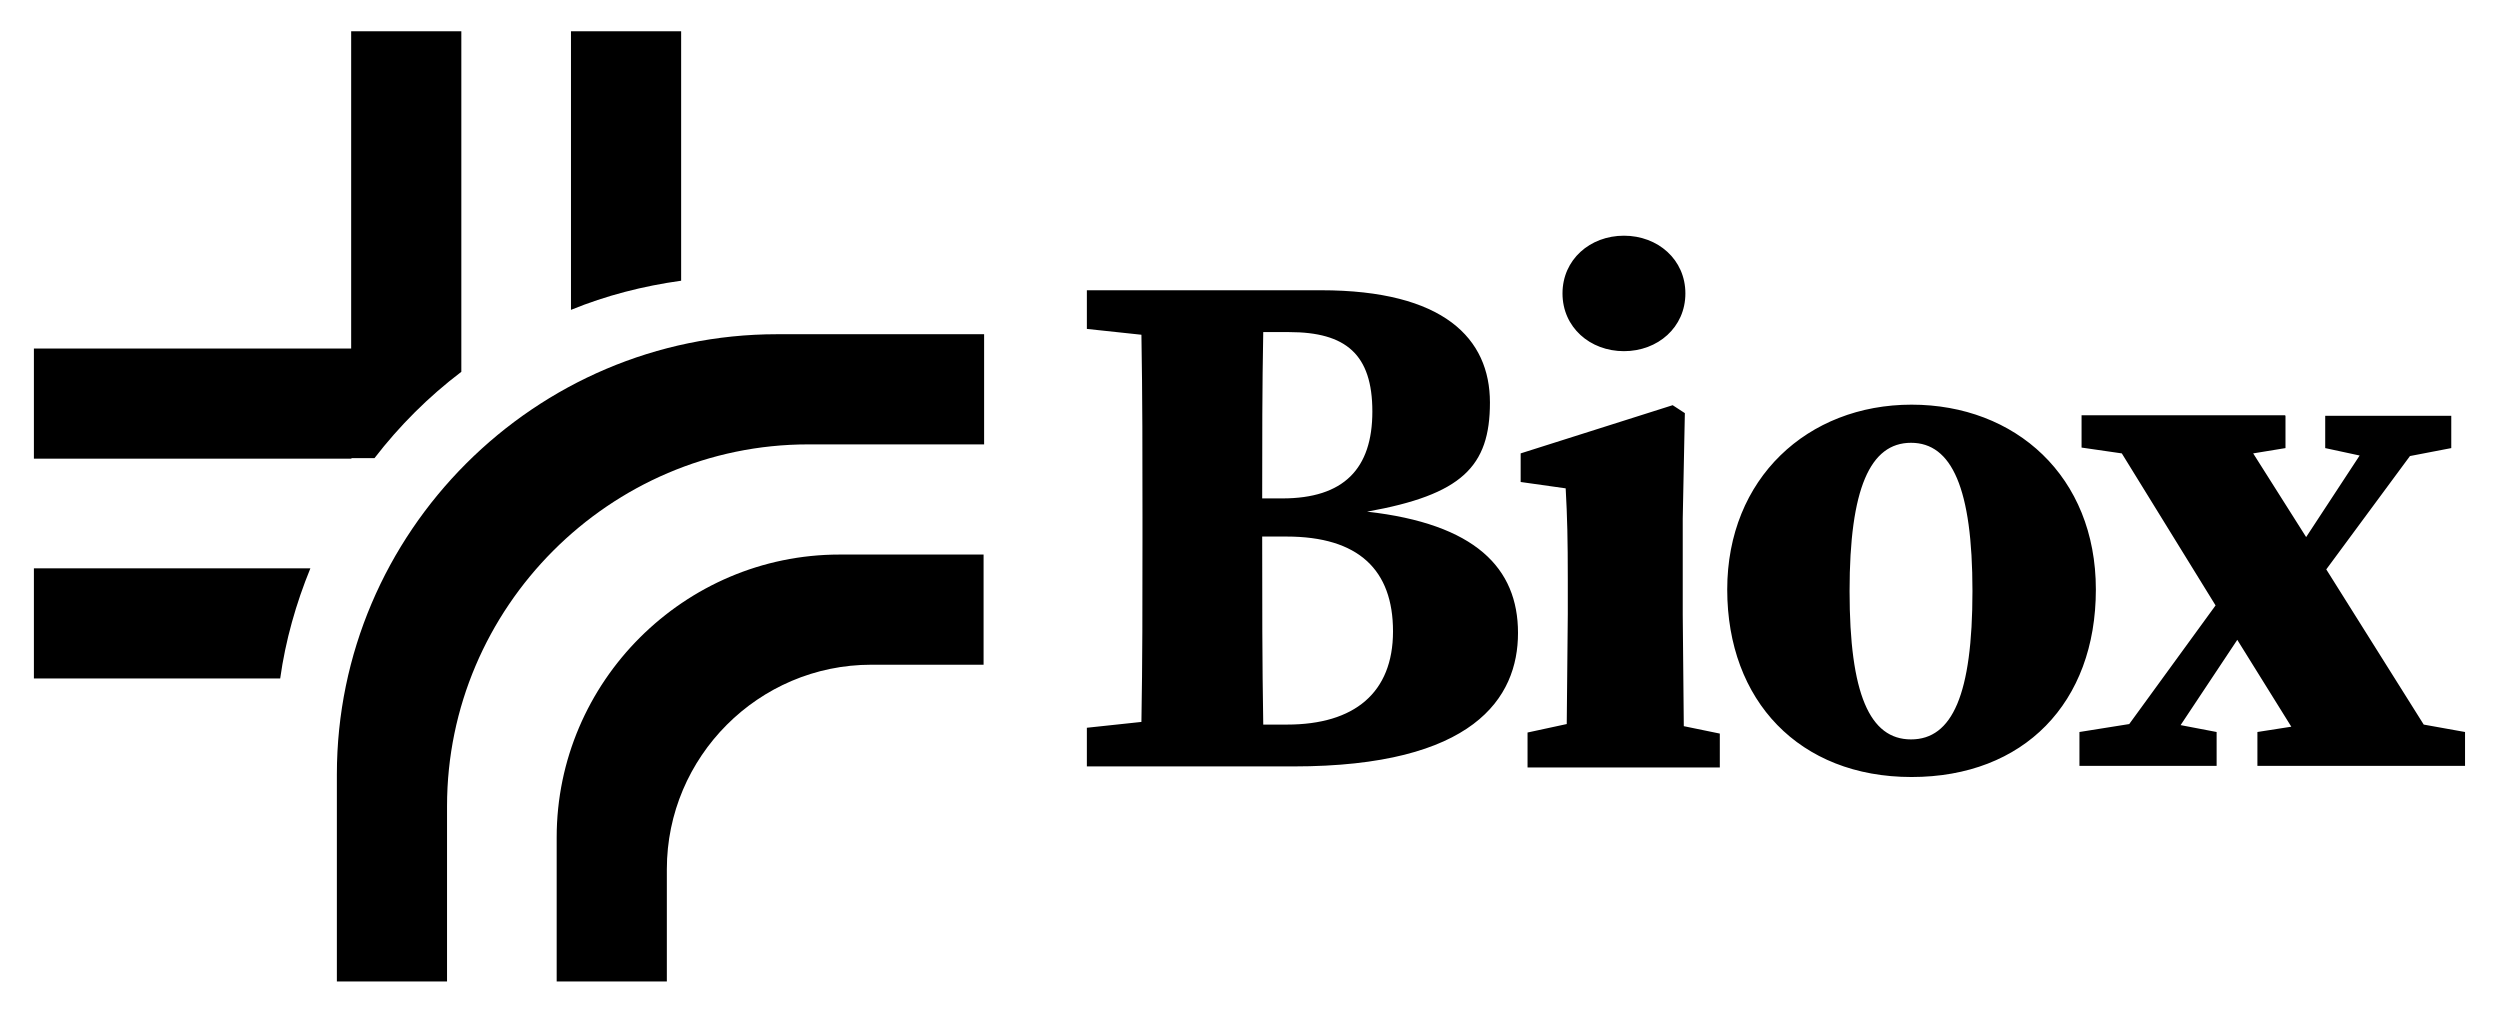
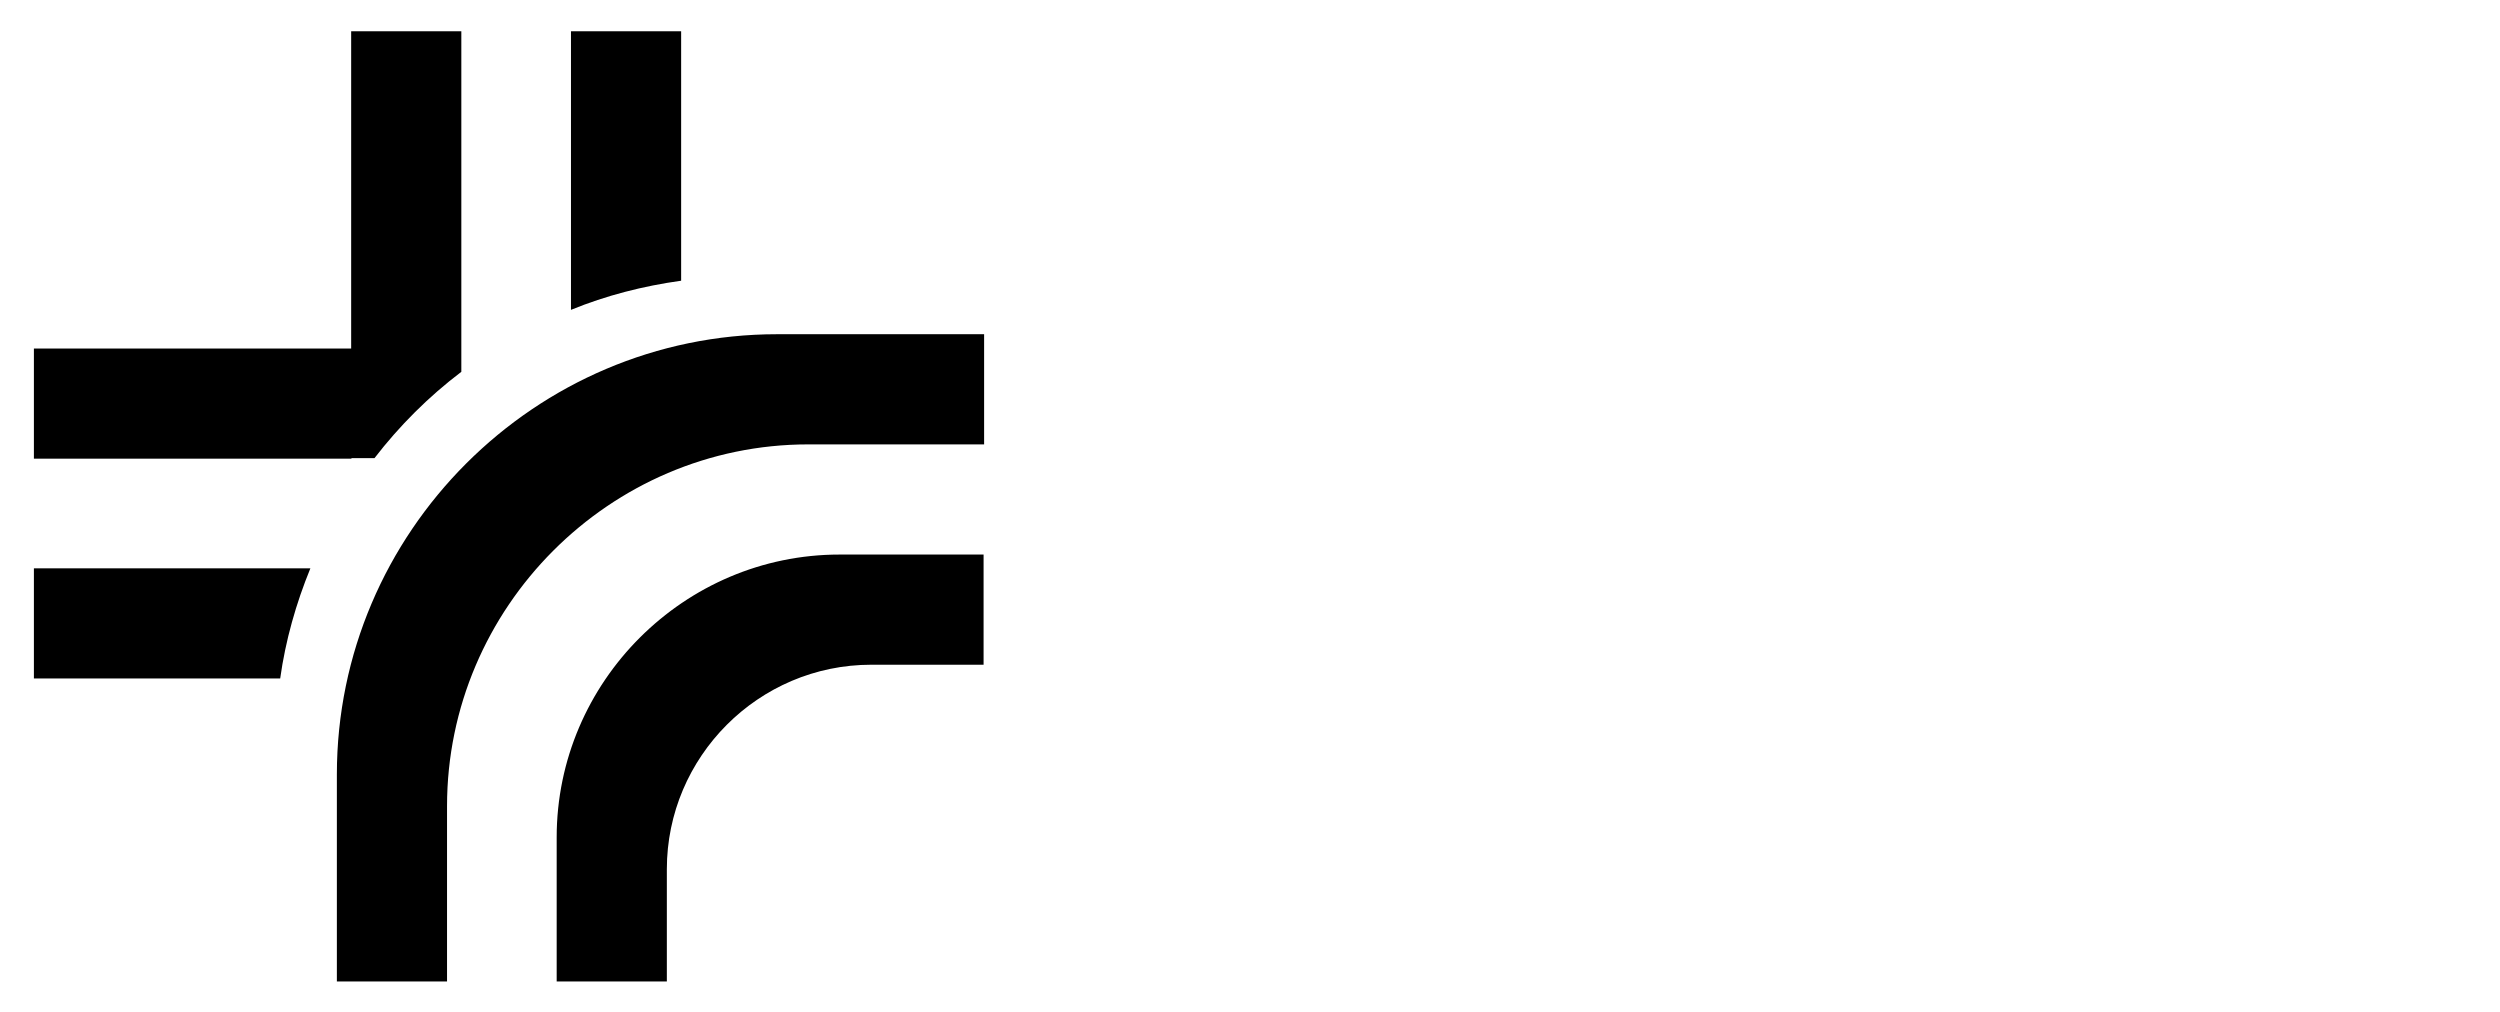
<svg xmlns="http://www.w3.org/2000/svg" version="1.1" viewBox="0 0 472 191">
  <g>
    <g id="Layer_1">
-       <path d="M215.7,97.8c0-11.5,0-23.1-.2-34.6l-10.3-1.1v-7.3h44.2c23.2,0,31.9,9.1,31.9,21.2s-5.3,17.4-23.2,20.6c20.4,2.3,28.5,10.6,28.5,22.9s-8.4,25.2-42.4,25.2h-39v-7.3l10.3-1.1c.2-11.3.2-22.8.2-34.5v-4ZM238.5,136.8h4.5c12.7,0,20-6,20-17.6s-6.5-17.9-20.1-17.9h-4.6c0,12.1,0,23.8.2,35.4ZM238.3,94.1h3.8c11.6,0,17-5.6,17-16.4s-5-15-15.7-15h-4.9c-.2,10.3-.2,20.8-.2,31.4ZM288.4,144.7v-6.4l7.4-1.6.2-20.8v-6.5c0-7.5-.1-11.8-.4-17.2l-8.5-1.2v-5.4l28.7-9.1,2.3,1.5-.4,19.9v18.2l.2,21,6.8,1.4v6.4h-36.3ZM295,55.4c0-6.4,5.2-10.9,11.6-10.9s11.6,4.5,11.6,10.9-5.2,10.9-11.6,10.9-11.6-4.5-11.6-10.9ZM326.1,111.3c0-21,15.2-34.9,34.8-34.9s34.8,13.5,34.8,34.9-13.6,35.4-34.8,35.4-34.8-14.4-34.8-35.4ZM372.4,111.6c0-19.4-3.9-28-11.6-28s-11.6,8.6-11.6,28,3.8,28,11.6,28,11.6-8.5,11.6-28ZM431.5,78.5v6.1l-6.1,1,10,15.8,10.1-15.4-6.5-1.4v-6.1h23.8v6.1l-7.8,1.5-15.8,21.4,18.4,29.3,7.8,1.4v6.4h-39.2v-6.4l6.4-1-10.2-16.4-10.7,16.1,6.8,1.3v6.4h-25.9v-6.4l9.4-1.5,16.3-22.4-17.7-28.7-7.6-1.1v-6.1h38.4Z" />
      <path d="M66.3,86.6H6.4v-20.8h59.9V5.9h20.8v64.3c-6.2,4.7-11.7,10.2-16.4,16.3h-4.3ZM84.4,152.2c0-37.5,30.7-68.3,68.2-68.3h33.2v-20.8h-39.1c-45.7,0-83.1,37.4-83.1,83.1v39.1h20.8v-33.2ZM125.9,185.3h-20.8v-27.2c0-29.4,24.1-53.4,53.4-53.4h27.2v20.8h-21.2c-21.3,0-38.6,17.4-38.6,38.6v21.2ZM58.5,107.3H6.4v20.8h46.5c1-7.2,3-14.2,5.7-20.8M107.8,58.5V5.9h20.8v47.1c-7.2,1-14.2,2.8-20.8,5.5" />
    </g>
  </g>
</svg>